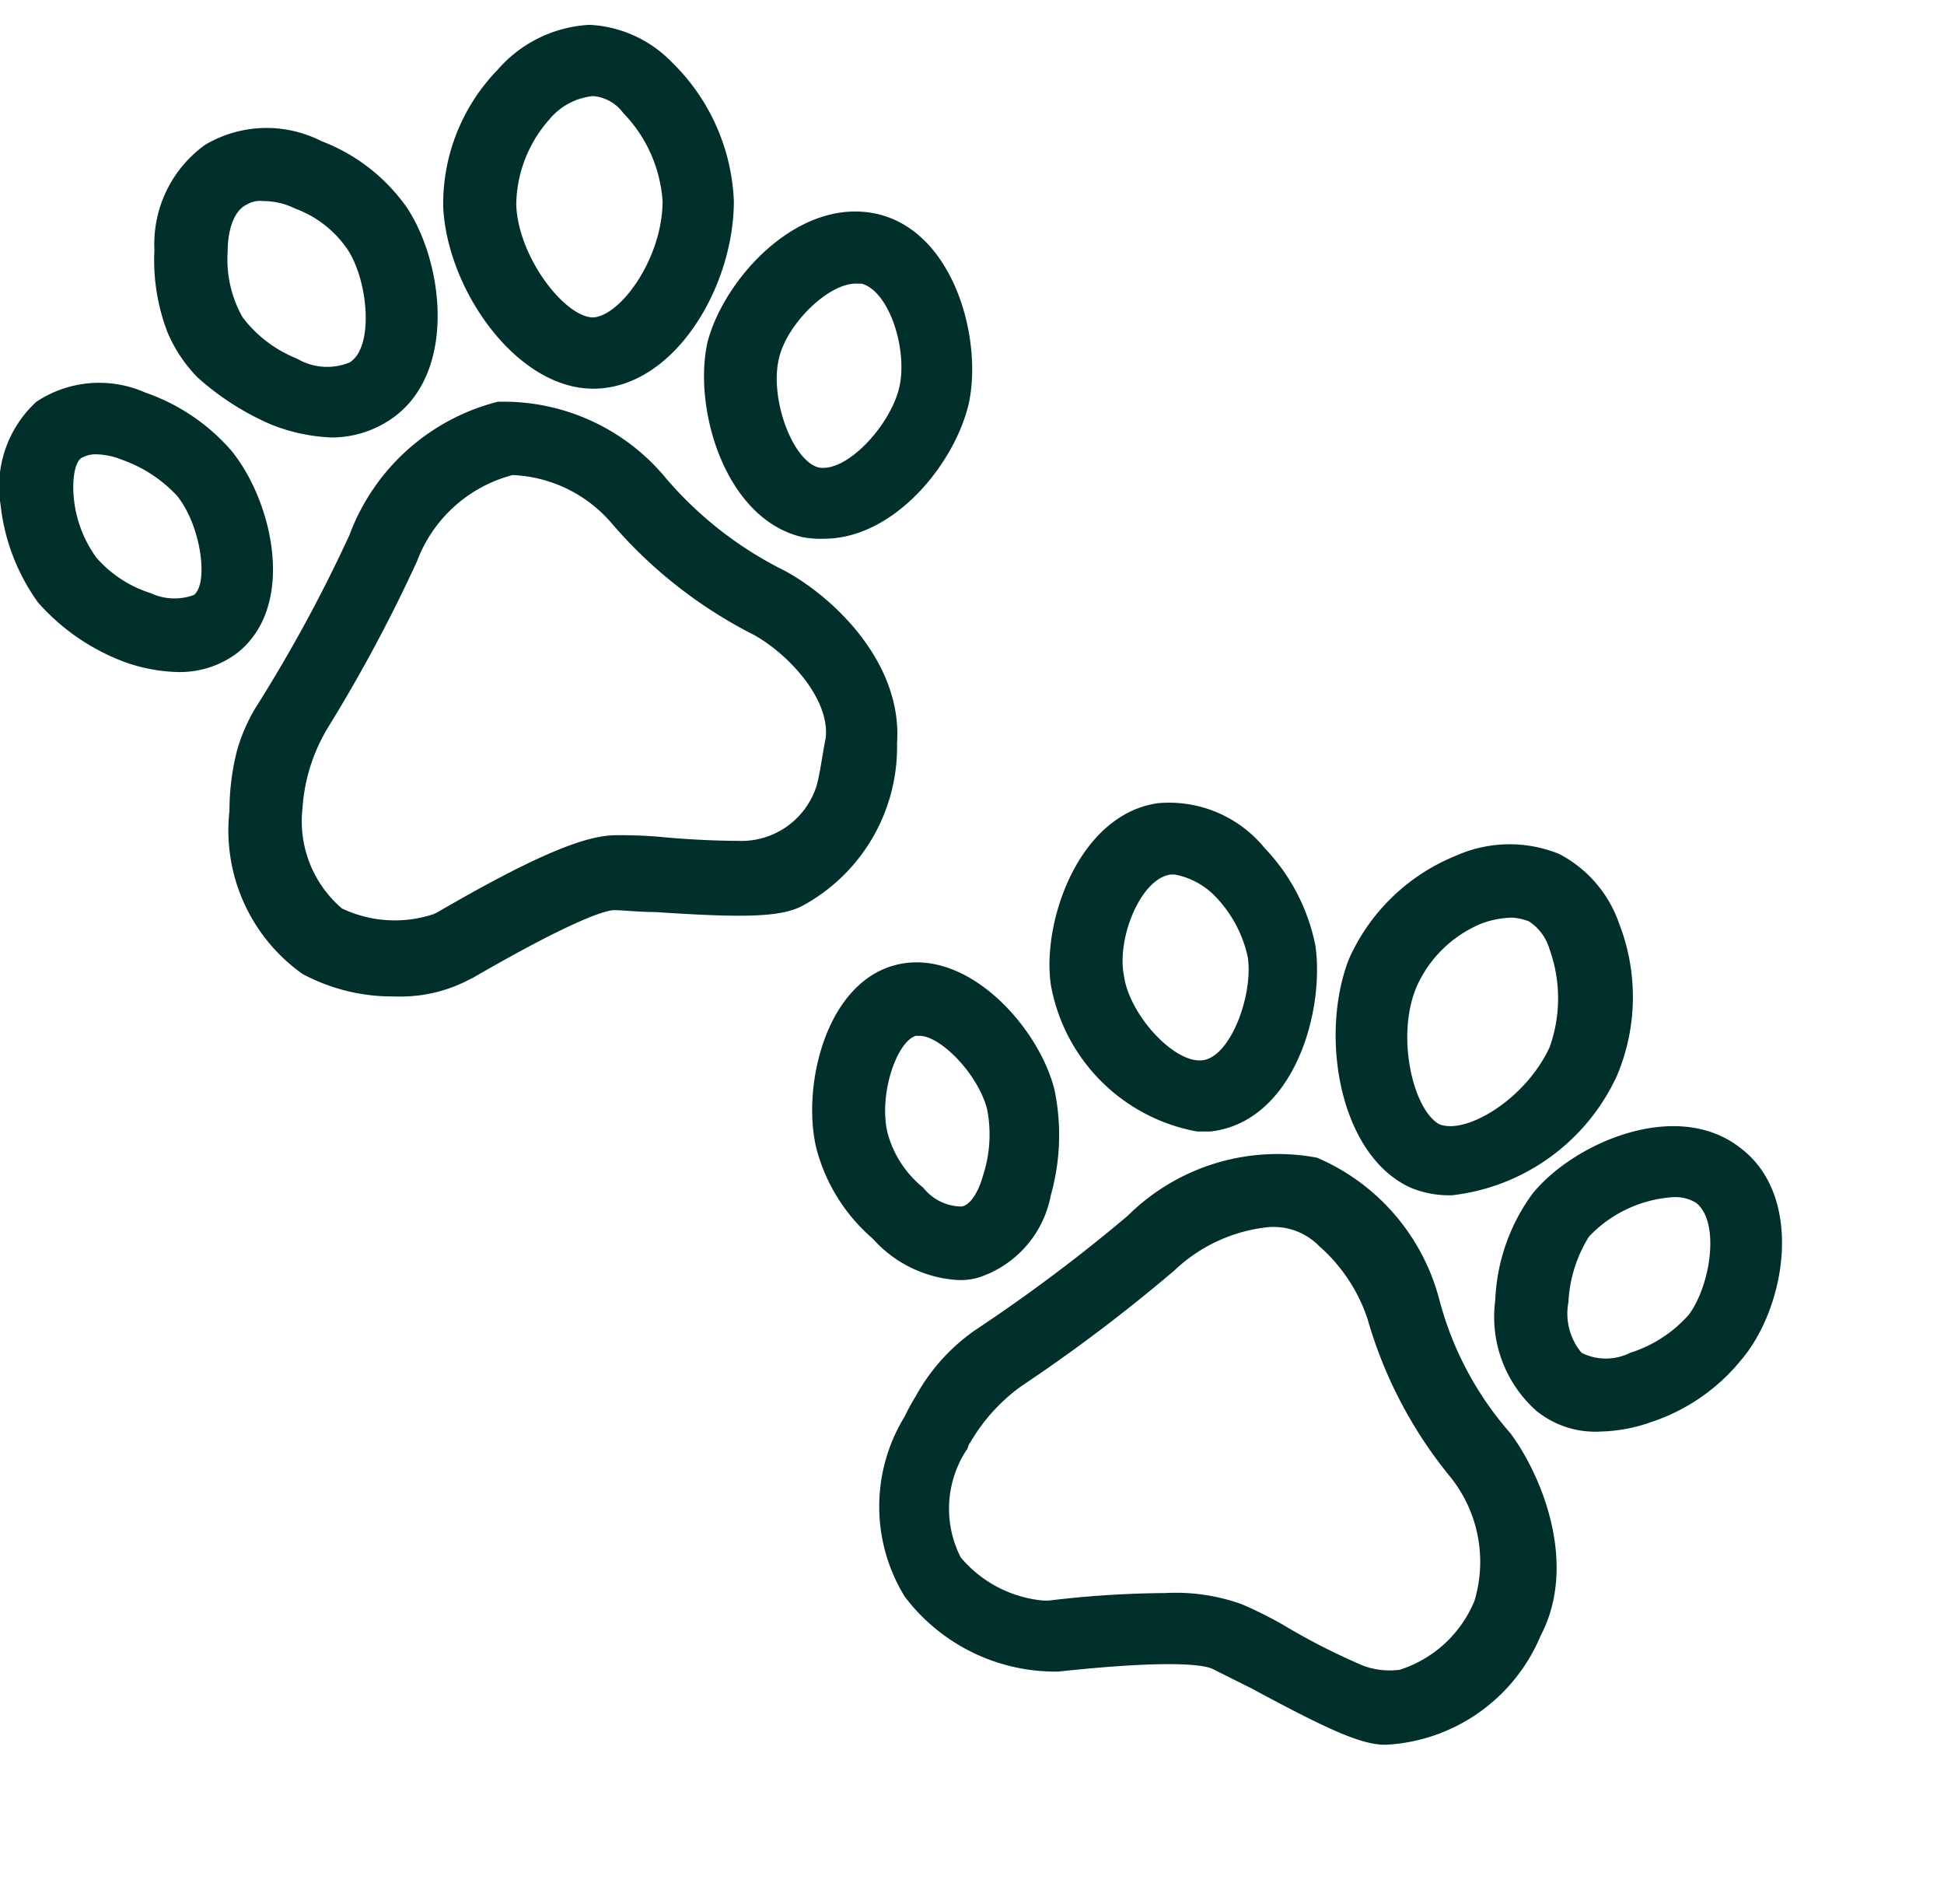
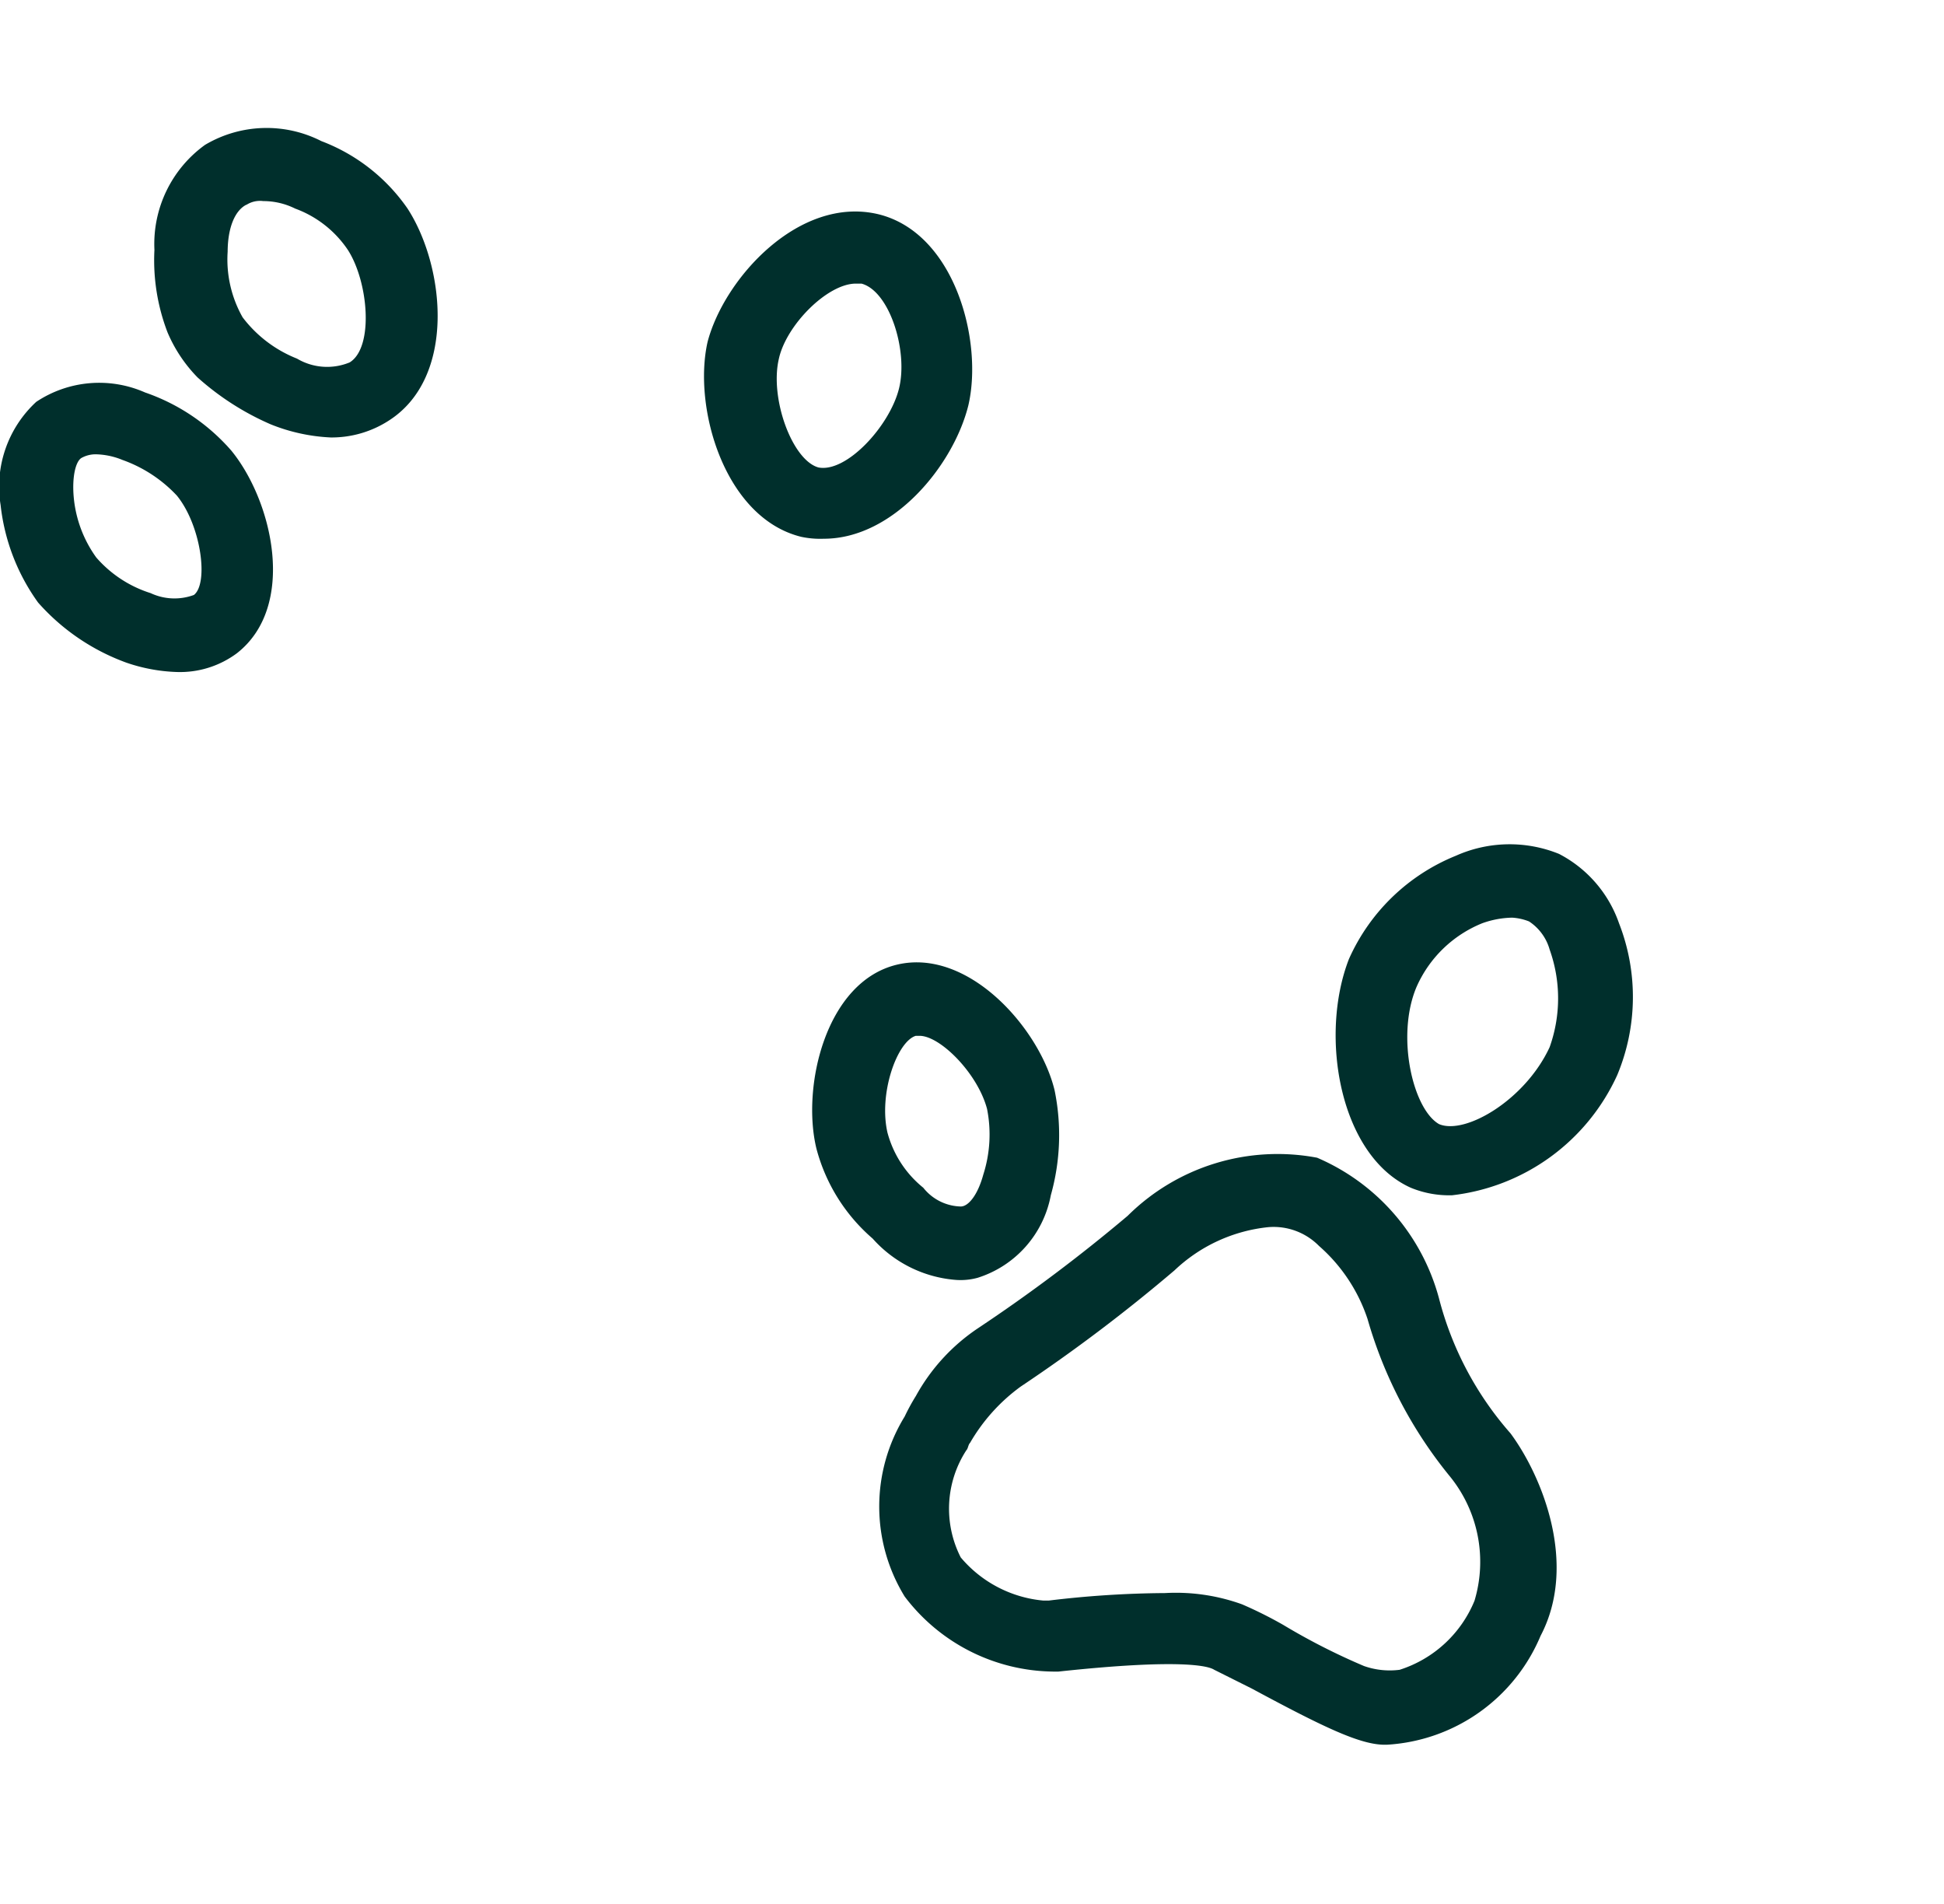
<svg xmlns="http://www.w3.org/2000/svg" width="48" height="47" viewBox="0 0 48 47">
  <defs>
    <clipPath id="clip-Pet_place">
      <rect width="48" height="47" />
    </clipPath>
  </defs>
  <g id="Pet_place" clip-path="url(#clip-Pet_place)">
    <g id="Grupo_37" data-name="Grupo 37" transform="translate(56.534 -64.588)">
      <path id="Caminho_78" data-name="Caminho 78" d="M-50.823,85.974a4.969,4.969,0,0,0-2.13-1.435,2.805,2.805,0,0,0-2.686.232,2.847,2.847,0,0,0-.88,2.547,5.057,5.057,0,0,0,.926,2.408,5.346,5.346,0,0,0,2.176,1.482,4.221,4.221,0,0,0,1.25.232,2.355,2.355,0,0,0,1.482-.463C-49.2,89.817-49.8,87.224-50.823,85.974Zm-.926,3.565a1.385,1.385,0,0,1-1.065-.046,2.955,2.955,0,0,1-1.343-.88,3.009,3.009,0,0,1-.556-1.482c-.046-.509.046-.88.185-.972a.717.717,0,0,1,.37-.093,1.818,1.818,0,0,1,.648.139,3.4,3.4,0,0,1,1.343.88C-51.564,87.826-51.378,89.262-51.749,89.54Z" transform="translate(0 -10.263)" fill="#002f2c" />
      <path id="Caminho_79" data-name="Caminho 79" d="M-45.439,78.021a4.507,4.507,0,0,0,1.482.324,2.6,2.6,0,0,0,1.435-.417c1.667-1.065,1.389-3.8.463-5.232a4.545,4.545,0,0,0-2.13-1.667,2.978,2.978,0,0,0-2.871.093,3.017,3.017,0,0,0-1.25,2.593,4.963,4.963,0,0,0,.324,2.037,3.593,3.593,0,0,0,.741,1.111A6.685,6.685,0,0,0-45.439,78.021Zm-.6-5.418a.623.623,0,0,1,.417-.093,1.764,1.764,0,0,1,.787.185,2.675,2.675,0,0,1,1.3,1.019c.509.787.648,2.408.046,2.778a1.457,1.457,0,0,1-1.3-.093,3.128,3.128,0,0,1-1.343-1.019,2.9,2.9,0,0,1-.37-1.621C-46.5,73.159-46.319,72.742-46.041,72.6Z" transform="translate(-4.411 -2.958)" fill="#002f2c" />
      <path id="Caminho_80" data-name="Caminho 80" d="M-16.588,83.187a2.254,2.254,0,0,0,.556.046c1.713,0,3.195-1.806,3.565-3.288.37-1.574-.324-4.26-2.223-4.723-1.945-.463-3.8,1.574-4.214,3.149C-19.274,79.992-18.487,82.724-16.588,83.187Zm-.556-4.4c.185-.833,1.2-1.852,1.9-1.852h.139c.695.185,1.158,1.667.926,2.593s-1.3,2.084-1.991,1.945C-16.82,81.288-17.375,79.76-17.144,78.788Z" transform="translate(-20.158 -5.346)" fill="#002f2c" />
-       <path id="Caminho_81" data-name="Caminho 81" d="M-29.2,74.183h0c1.991,0,3.473-2.5,3.473-4.63a5.07,5.07,0,0,0-1.528-3.426,3.037,3.037,0,0,0-2.037-.926,3.227,3.227,0,0,0-2.269,1.111,4.757,4.757,0,0,0-1.343,3.38C-32.811,71.729-31.1,74.183-29.2,74.183Zm-1.065-6.668A1.6,1.6,0,0,1-29.2,66.96h0a1.027,1.027,0,0,1,.741.417,3.461,3.461,0,0,1,.972,2.176c0,1.389-1.019,2.825-1.713,2.871h0c-.695,0-1.852-1.482-1.9-2.778A3.226,3.226,0,0,1-30.264,67.515Z" transform="translate(-12.687)" fill="#002f2c" />
-       <path id="Caminho_82" data-name="Caminho 82" d="M-27.819,93.69c.139-1.991-1.574-3.612-2.778-4.26a9.263,9.263,0,0,1-2.917-2.269,5.2,5.2,0,0,0-4.167-1.9,5.3,5.3,0,0,0-3.658,3.288,36.617,36.617,0,0,1-2.315,4.26,4.367,4.367,0,0,0-.463,1.065,6.01,6.01,0,0,0-.185,1.482A4.345,4.345,0,0,0-42.5,99.385a4.7,4.7,0,0,0,2.269.556,3.657,3.657,0,0,0,1.852-.417l.093-.046c2.639-1.528,3.334-1.667,3.473-1.667.232,0,.6.046,1.019.046,2.084.139,3.056.139,3.612-.139A4.46,4.46,0,0,0-27.819,93.69Zm-1.991,1.065A1.946,1.946,0,0,1-31.754,96.1c-.6,0-1.389-.046-1.852-.093a11.351,11.351,0,0,0-1.158-.046c-.787,0-2.084.556-4.4,1.9l-.093.046a3.038,3.038,0,0,1-2.269-.139A2.828,2.828,0,0,1-42.5,95.31h0a4.406,4.406,0,0,1,.648-2.037A37.873,37.873,0,0,0-39.672,89.2a3.452,3.452,0,0,1,2.361-2.13,3.407,3.407,0,0,1,2.454,1.2A11.415,11.415,0,0,0-31.384,91c.787.417,1.9,1.528,1.806,2.547C-29.671,94.014-29.717,94.43-29.81,94.755Z" transform="translate(-6.566 -10.755)" fill="#002f2c" />
      <path id="Caminho_83" data-name="Caminho 83" d="M-9.139,122.968a2.648,2.648,0,0,0,1.806-2.037,5.486,5.486,0,0,0,.093-2.593c-.37-1.528-2.13-3.519-3.89-3.1s-2.361,3.01-1.991,4.538A4.415,4.415,0,0,0-11.732,122a3.066,3.066,0,0,0,2.037,1.019A1.6,1.6,0,0,0-9.139,122.968Zm-2.223-3.565c-.232-.972.232-2.269.695-2.408h.093c.509,0,1.435.926,1.667,1.806A3.246,3.246,0,0,1-9,120.421c-.139.509-.37.787-.556.787a1.214,1.214,0,0,1-.926-.463A2.611,2.611,0,0,1-11.362,119.4Z" transform="translate(-23.255 -26.837)" fill="#002f2c" />
-       <path id="Caminho_84" data-name="Caminho 84" d="M3.071,114.773H3.4c2.037-.231,2.825-2.917,2.593-4.584a4.847,4.847,0,0,0-1.25-2.408A3.045,3.045,0,0,0,2.1,106.669c-1.945.278-2.871,2.917-2.639,4.491A4.483,4.483,0,0,0,3.071,114.773Zm-.648-6.344h.093a1.872,1.872,0,0,1,1.019.556,3.1,3.1,0,0,1,.787,1.482c.139.926-.417,2.454-1.111,2.547S1.4,111.9,1.265,110.929C1.08,110,1.682,108.522,2.423,108.429Z" transform="translate(-30.047 -22.253)" fill="#002f2c" />
-       <path id="Caminho_85" data-name="Caminho 85" d="M29.261,124.464c-1.574-1.25-4.121-.139-5.14,1.111a4.753,4.753,0,0,0-.926,2.639,3.1,3.1,0,0,0,1.019,2.732,2.3,2.3,0,0,0,1.574.509,3.969,3.969,0,0,0,1.25-.232,4.8,4.8,0,0,0,2.223-1.528C30.372,128.4,30.835,125.668,29.261,124.464Zm-1.3,4.121a3.223,3.223,0,0,1-1.435.926,1.339,1.339,0,0,1-1.2,0,1.508,1.508,0,0,1-.324-1.25,3.354,3.354,0,0,1,.509-1.621,3.152,3.152,0,0,1,2.084-.972.987.987,0,0,1,.556.139C28.751,126.27,28.52,127.845,27.964,128.585Z" transform="translate(-42.809 -31.528)" fill="#002f2c" />
      <path id="Caminho_86" data-name="Caminho 86" d="M16.546,117.367a2.492,2.492,0,0,0,1.019.185,5.123,5.123,0,0,0,4.075-2.963,5,5,0,0,0,.046-3.751,3.057,3.057,0,0,0-1.482-1.713,3.249,3.249,0,0,0-2.547.046,4.9,4.9,0,0,0-2.639,2.547C14.277,113.616,14.787,116.579,16.546,117.367Zm.139-4.955a3,3,0,0,1,1.621-1.574,2.3,2.3,0,0,1,.741-.139,1.352,1.352,0,0,1,.417.093,1.23,1.23,0,0,1,.509.695,3.579,3.579,0,0,1,0,2.408c-.6,1.3-2.084,2.176-2.732,1.9C16.592,115.422,16.176,113.616,16.685,112.412Z" transform="translate(-38.244 -23.458)" fill="#002f2c" />
      <path id="Caminho_87" data-name="Caminho 87" d="M4.172,128.939a5.262,5.262,0,0,0-3.01-3.473A5.253,5.253,0,0,0-3.515,126.9a40.643,40.643,0,0,1-3.7,2.778,4.786,4.786,0,0,0-1.528,1.667,5.051,5.051,0,0,0-.278.509,4.243,4.243,0,0,0,0,4.445,4.66,4.66,0,0,0,3.658,1.852h.139c3.01-.324,3.7-.139,3.843-.046l.926.463c1.806.972,2.686,1.389,3.288,1.389h.046a4.391,4.391,0,0,0,3.8-2.686c.926-1.76.046-3.936-.741-5A8.1,8.1,0,0,1,4.172,128.939Zm.88,7.455A2.972,2.972,0,0,1,3.2,138.107a1.914,1.914,0,0,1-.88-.093A15.956,15.956,0,0,1,.328,137a10.211,10.211,0,0,0-1.019-.509,4.812,4.812,0,0,0-1.9-.278,24.994,24.994,0,0,0-2.871.185H-5.6a3.022,3.022,0,0,1-2.037-1.065A2.646,2.646,0,0,1-7.5,132.69c.046-.046.046-.139.093-.185a4.5,4.5,0,0,1,1.25-1.389,40.915,40.915,0,0,0,3.8-2.871A3.947,3.947,0,0,1-.042,127.18a1.572,1.572,0,0,1,1.25.463,4.12,4.12,0,0,1,1.2,1.806,10.846,10.846,0,0,0,2.037,3.889A3.343,3.343,0,0,1,5.051,136.394Z" transform="translate(-25.175 -32.299)" fill="#002f2c" />
    </g>
  </g>
</svg>